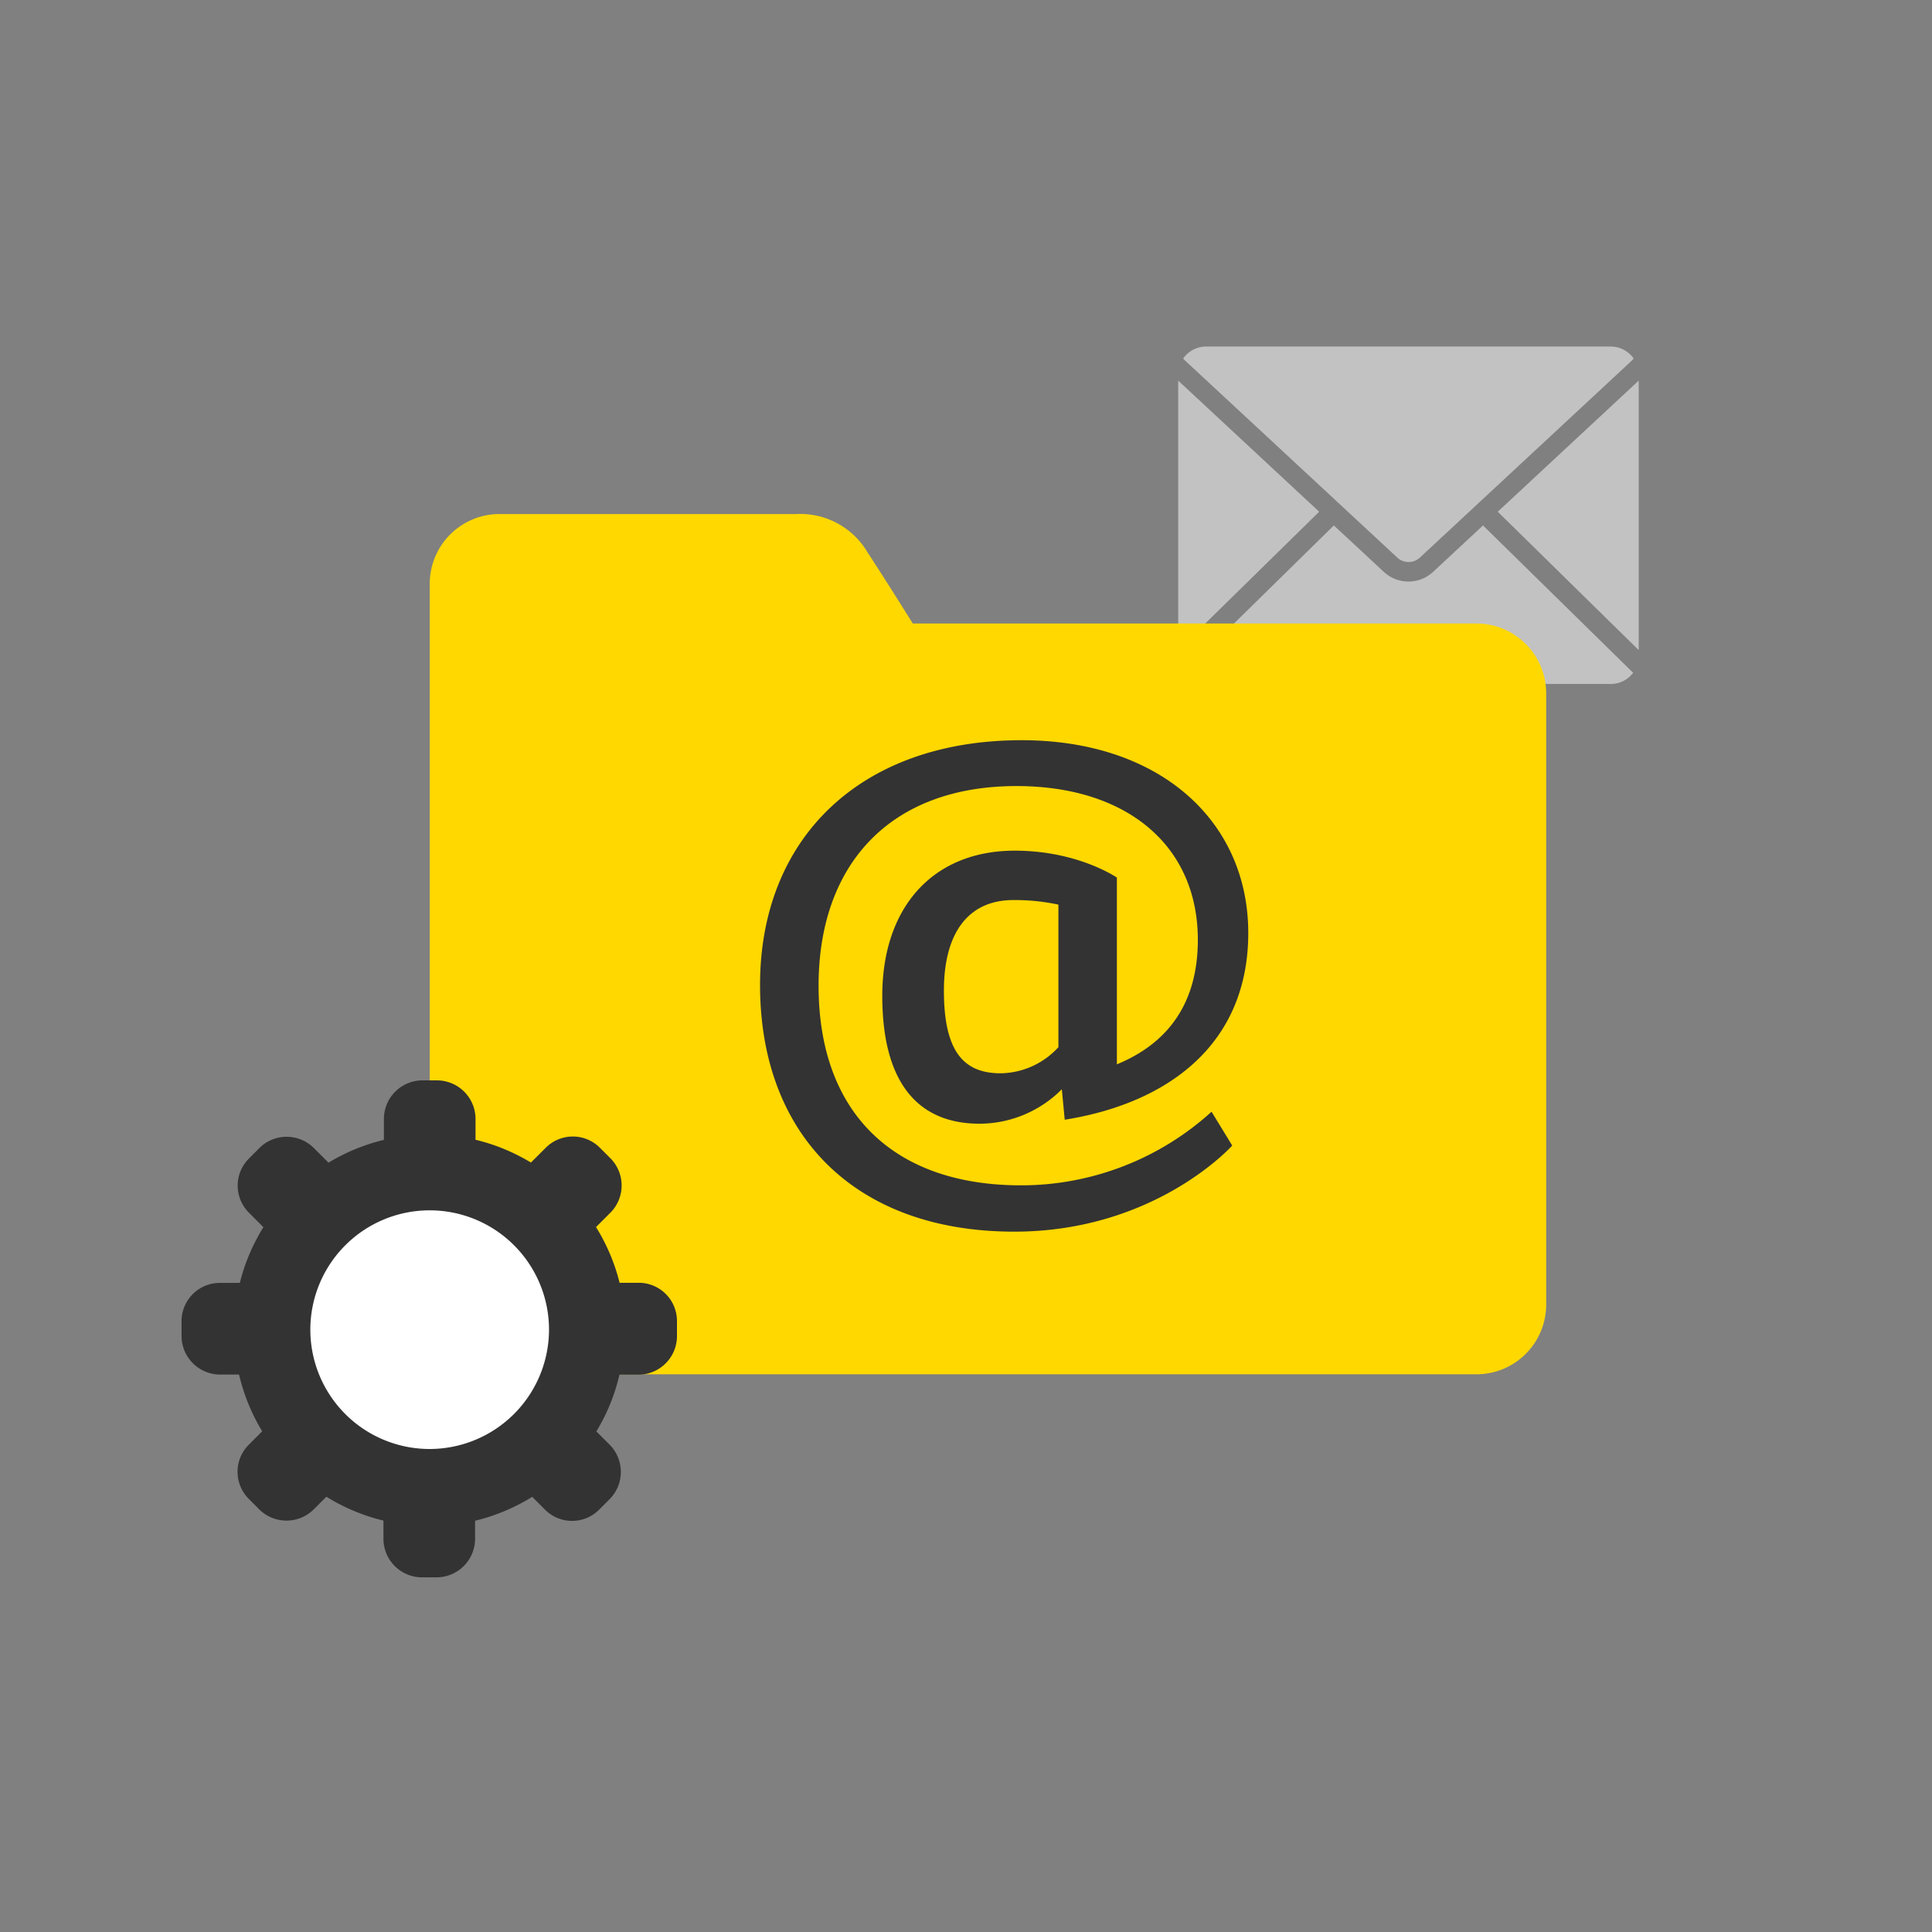
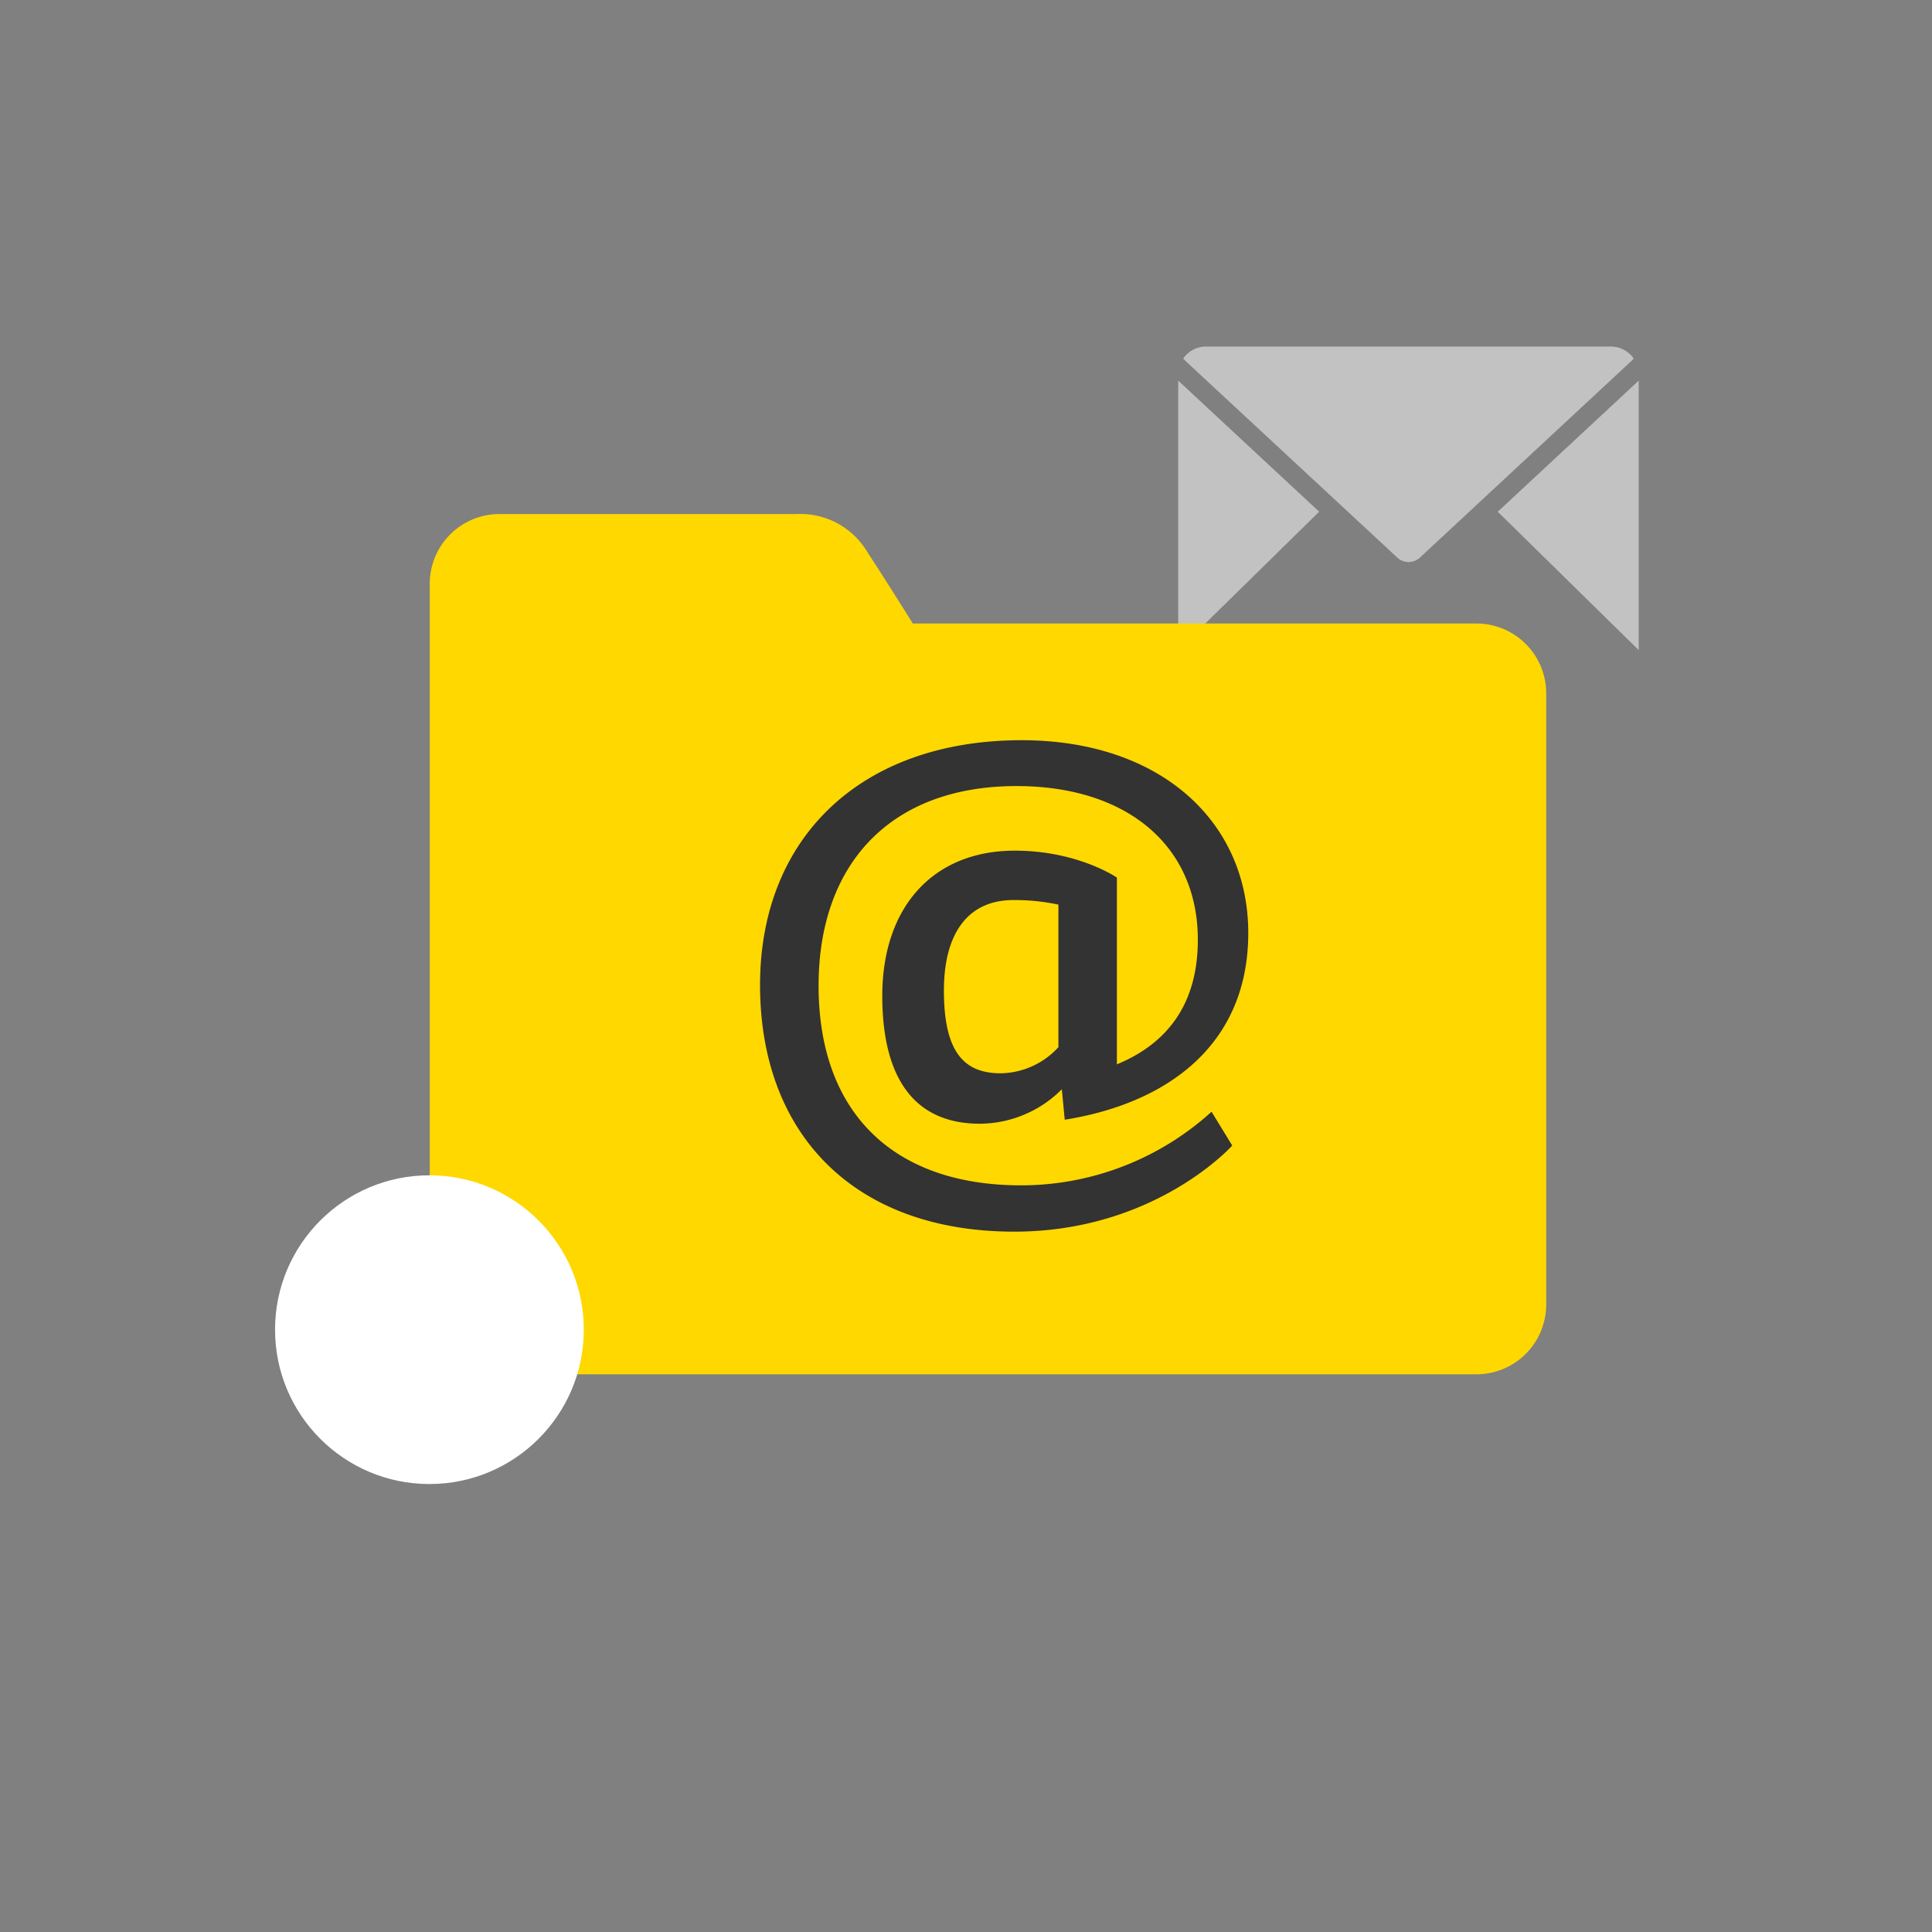
<svg xmlns="http://www.w3.org/2000/svg" id="Ebene_1" data-name="Ebene 1" width="300" height="300" viewBox="0 0 300 300">
  <rect x="0" y="0" width="300" height="300" fill="#808080" stroke="none" />
  <defs>
    <style>.cls-1{fill:#c2c2c2;}.cls-2{fill:#ffd800;}.cls-3{fill:#333;}.cls-4{fill:#fff;}</style>
  </defs>
  <title>professionelle-email-adresse_m_postfach</title>
  <polygon class="cls-1" points="232.57 79.46 254.46 100.95 254.46 59.1 232.57 79.46" />
-   <path class="cls-1" d="M222.5,88.83a5.63,5.63,0,0,1-7.59,0l-7.79-7.24-23.3,22.88a4.32,4.32,0,0,0,3.46,1.74h62.84a4.34,4.34,0,0,0,3.47-1.74L230.28,81.59Z" />
  <path class="cls-1" d="M217,86.61a2.58,2.58,0,0,0,3.45,0L253.38,56a1.87,1.87,0,0,0,.29-.34,4.34,4.34,0,0,0-3.55-1.85H187.28a4.34,4.34,0,0,0-3.55,1.85,2.43,2.43,0,0,0,.3.34Z" />
  <polygon class="cls-1" points="182.95 59.1 182.95 100.94 204.84 79.46 182.95 59.1" />
  <g id="bestellordner_128_fx_webde">
    <path class="cls-2" d="M229.26,96.82H141.74s-4.3-6.9-7-11a12.1,12.1,0,0,0-11-6H77.56A10.83,10.83,0,0,0,66.73,90.62v112A10.83,10.83,0,0,0,77.56,213.4h151.7a10.83,10.83,0,0,0,10.83-10.83V107.65A10.83,10.83,0,0,0,229.26,96.82Z" />
  </g>
  <path class="cls-3" d="M188.13,172.63l3.21,5.25s-11.94,13.37-33.85,13.37c-24.77,0-39.47-15.06-39.47-38.31,0-22.8,15.6-38,40.63-38,21.46,0,35.18,12.56,35.18,29.93s-12.56,26.46-28.5,29l-.45-4.73a18.09,18.09,0,0,1-12.74,5.35c-10,0-15.14-6.86-15.14-19.86,0-13.72,7.84-22.54,20.58-22.54,9.8,0,15.85,4.18,15.85,4.18v29c8-3.3,12.57-9.54,12.57-19.34,0-14.61-11-23.87-28.15-23.87-19.69,0-30.74,12.21-30.74,31,0,19.6,11.49,31,31.45,31A44,44,0,0,0,188.13,172.63Zm-23.78-10.07V140.47a32.3,32.3,0,0,0-7-.71c-6.77,0-10.78,4.81-10.78,14.07,0,9.53,3.12,12.83,8.82,12.83a12.37,12.37,0,0,0,9-4.1Z" />
  <circle class="cls-4" cx="66.68" cy="206.47" r="23.97" />
-   <path class="cls-3" d="M99.34,199.19H96.21a30.16,30.16,0,0,0-3.66-8.65l2.27-2.27a6,6,0,0,0,0-8.38l-1.68-1.68a5.93,5.93,0,0,0-8.38,0l-2.32,2.31a30.21,30.21,0,0,0-8.6-3.54v-3.29a6,6,0,0,0-5.93-5.93H65.54a6,6,0,0,0-5.93,5.93V177a30.21,30.21,0,0,0-8.6,3.54l-2.31-2.31a6,6,0,0,0-8.39,0l-1.67,1.68a5.93,5.93,0,0,0,0,8.38l2.26,2.27a30.16,30.16,0,0,0-3.66,8.65H34.12a5.94,5.94,0,0,0-5.93,5.92v2.38a6,6,0,0,0,5.93,5.93h3a30.49,30.49,0,0,0,3.59,8.81l-2.09,2.1a5.93,5.93,0,0,0,0,8.38l1.67,1.68a6,6,0,0,0,8.39,0l2-2a30.41,30.41,0,0,0,8.86,3.71V239a6,6,0,0,0,5.93,5.93h2.37A6,6,0,0,0,73.77,239v-2.86a30.47,30.47,0,0,0,8.87-3.71l2,2a5.93,5.93,0,0,0,8.38,0l1.68-1.68a6,6,0,0,0,0-8.38l-2.1-2.1a29.94,29.94,0,0,0,3.59-8.81h3a6,6,0,0,0,5.93-5.93v-2.38A5.94,5.94,0,0,0,99.34,199.19ZM66.73,225a18.53,18.53,0,1,1,18.52-18.54v0A18.56,18.56,0,0,1,66.73,225Z" />
</svg>